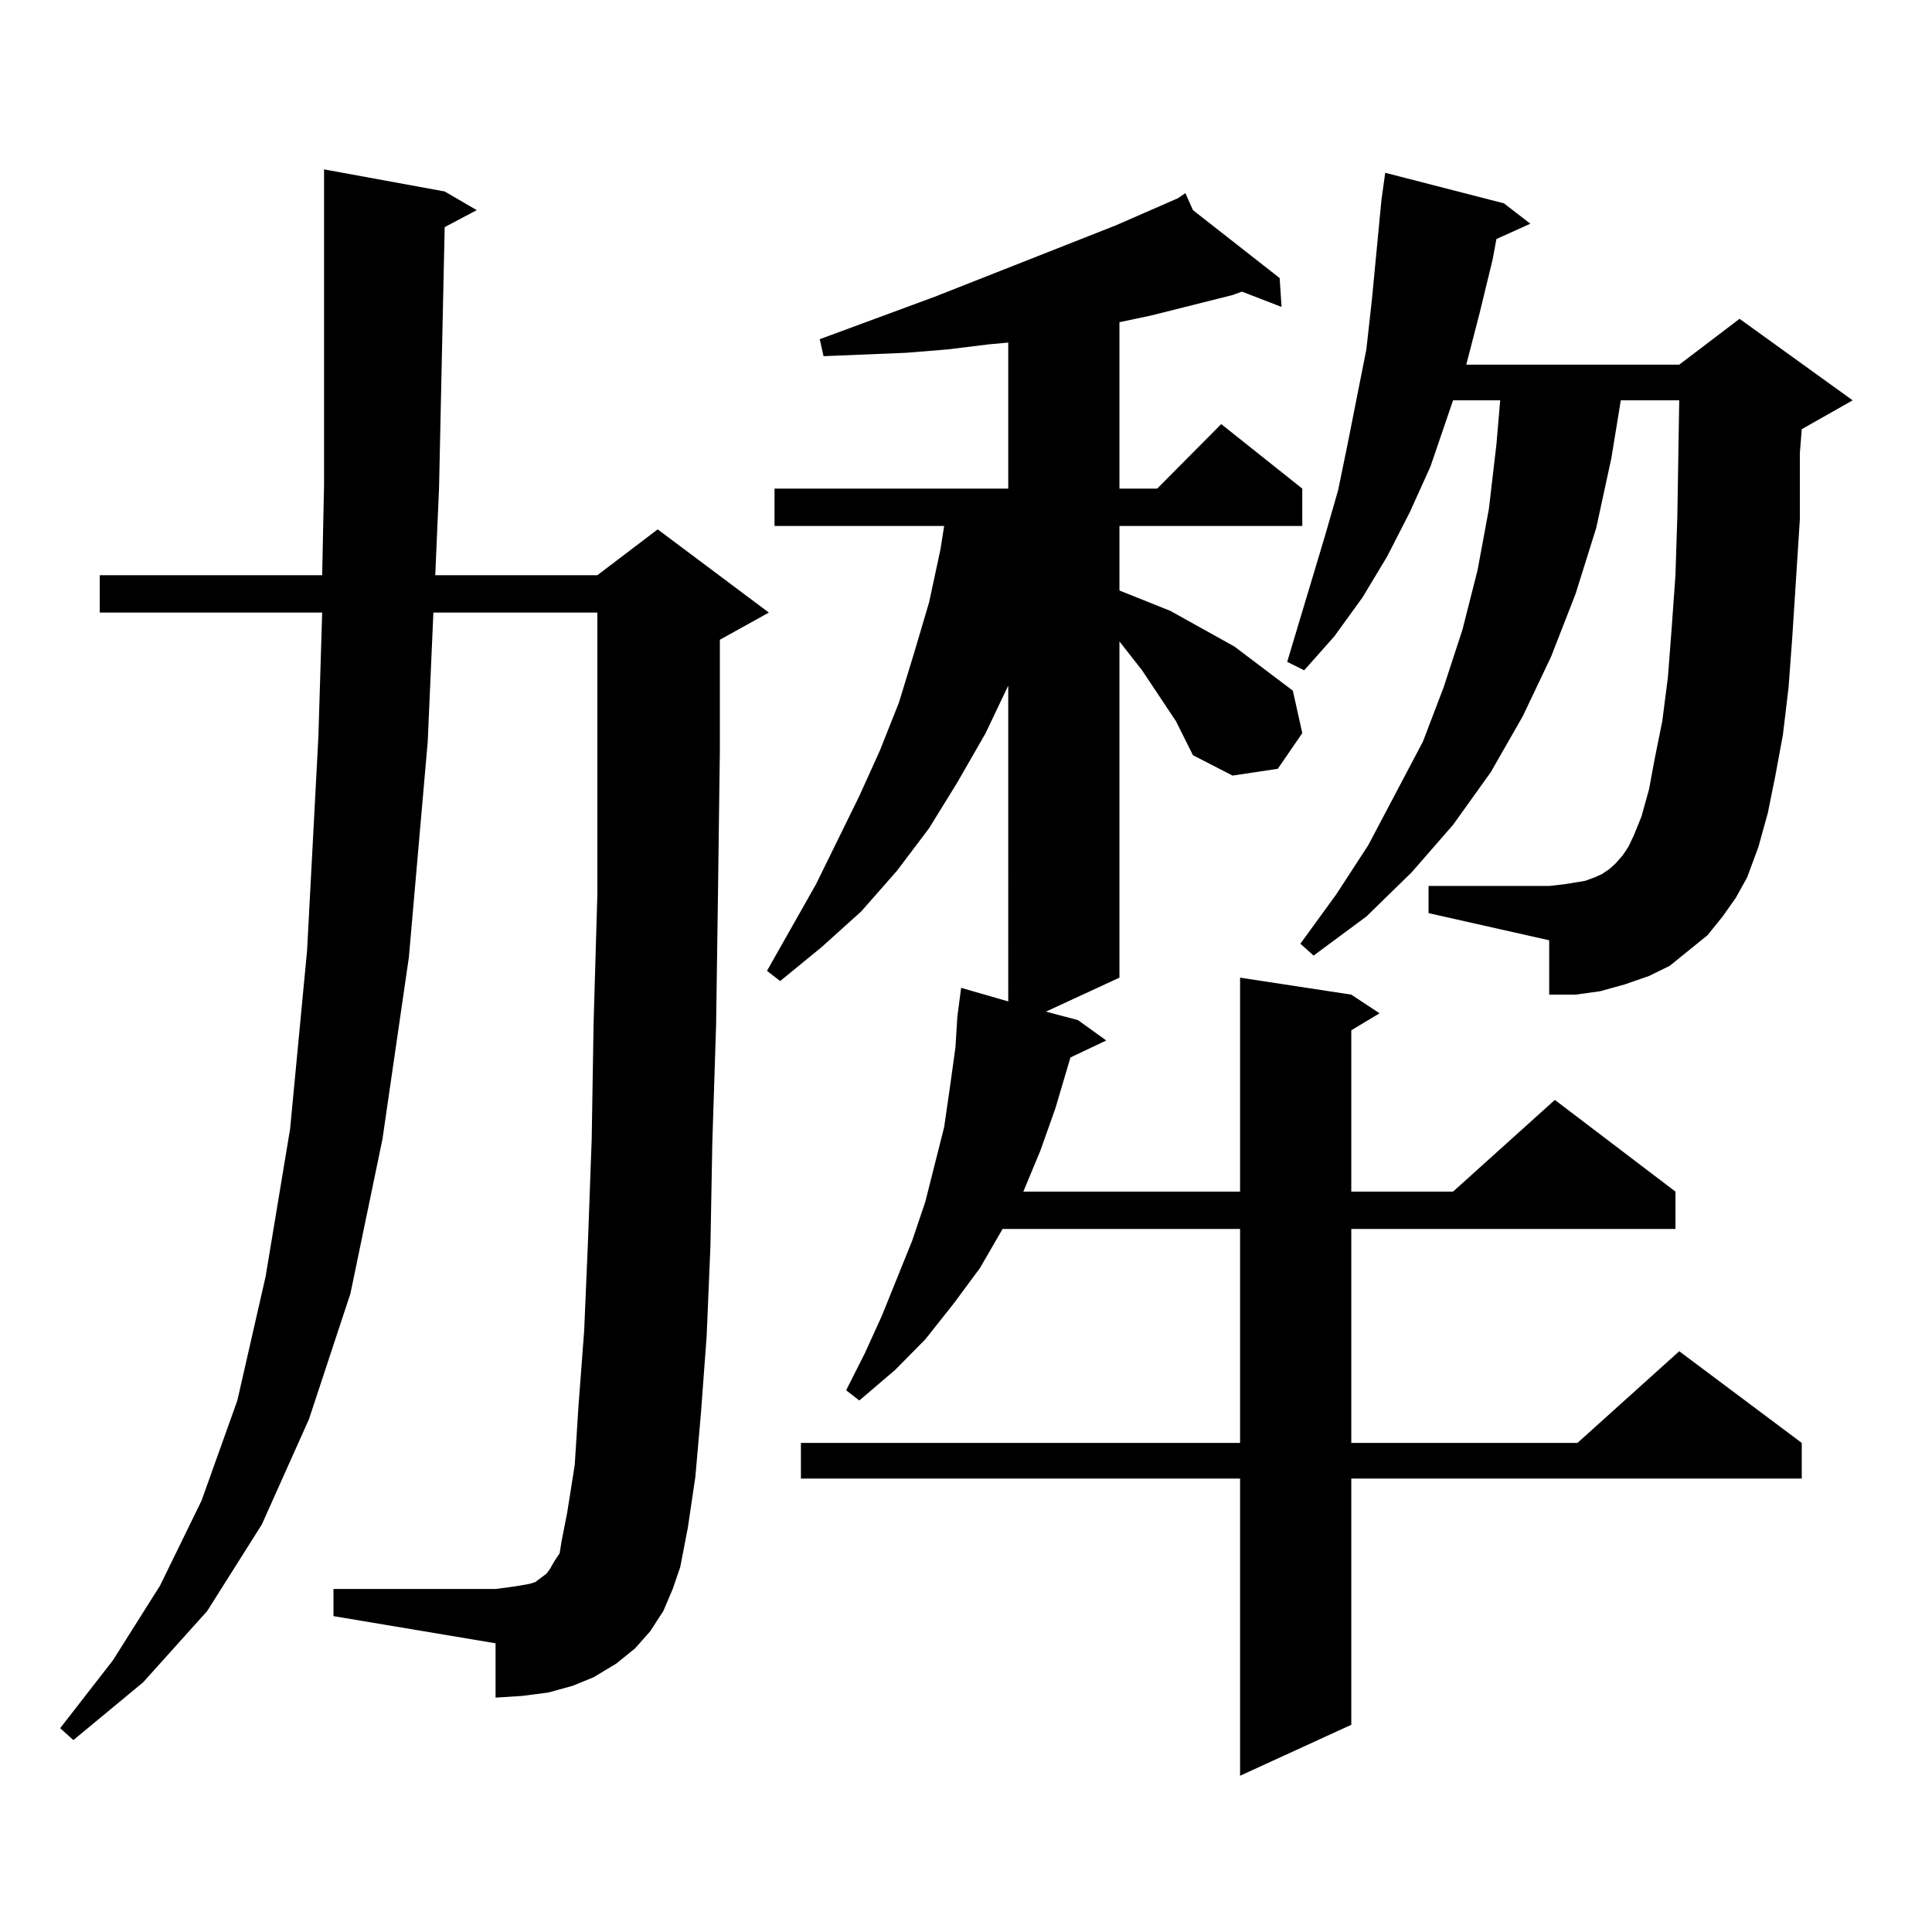
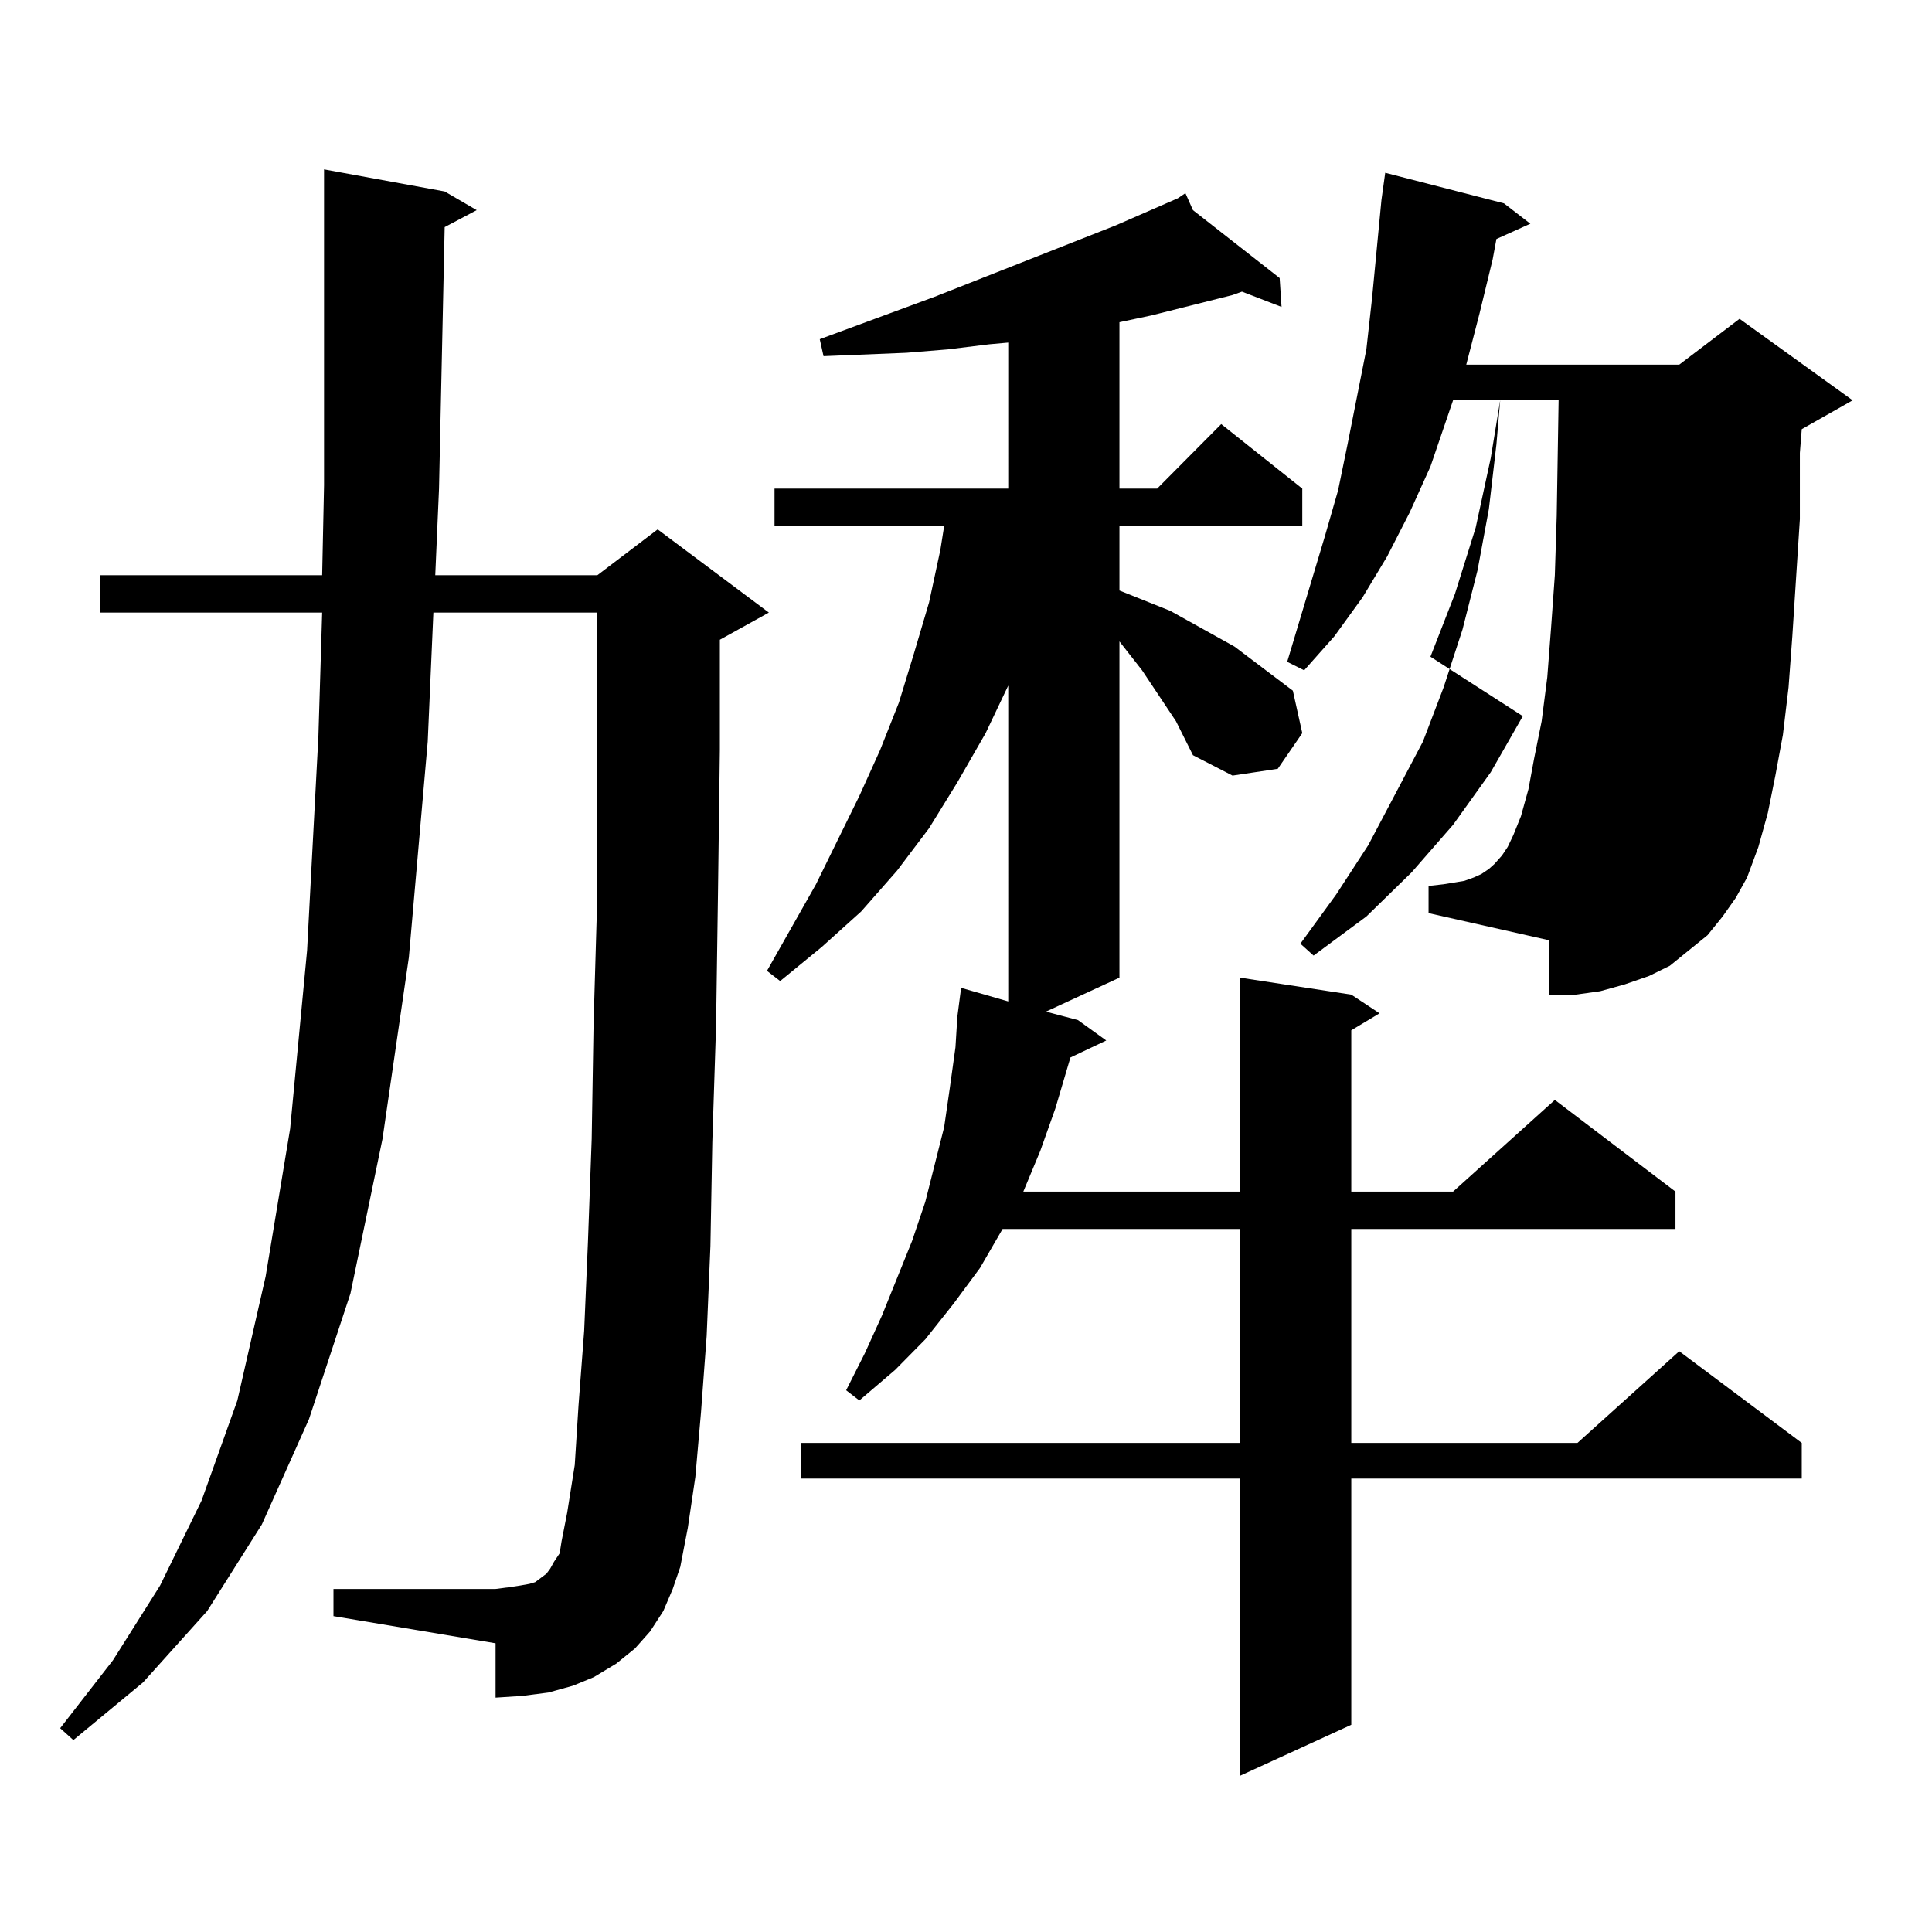
<svg xmlns="http://www.w3.org/2000/svg" version="1.1" id="图层_1" x="0px" y="0px" width="1000px" height="1000px" viewBox="0 0 1000 1000" enable-background="new 0 0 1000 1000" xml:space="preserve">
-   <path d="M230.165,117.555l-2.927,135.352l-1.951,44.824h83.9L340.406,274l57.56,43.066l-25.365,14.063v57.129l-0.976,74.707  l-0.976,67.676l-1.951,60.645l-0.976,53.613l-1.951,46.582l-2.927,39.551l-2.927,33.398l-3.902,26.367l-3.902,20.215l-3.902,11.426  l-4.878,11.426l-6.829,10.547l-7.805,8.789l-9.756,7.91l-11.707,7.031l-10.731,4.395l-12.683,3.516l-13.658,1.758l-13.658,0.879  v-28.125l-83.9-14.063v-14.063h83.9l6.829-0.879l5.854-0.879l4.878-0.879l2.927-0.879l5.854-4.395l1.951-2.637l1.951-3.516  l2.927-4.395l0.976-6.152l2.927-14.941l3.902-24.609l1.951-30.762l2.927-38.672l1.951-45.703l1.951-53.613l0.976-59.766  l1.951-66.797v-74.707v-71.191h-84.876l-2.927,66.797l-9.756,111.621l-13.658,94.043l-16.585,79.98l-21.463,65.039l-24.39,54.492  l-28.292,44.824l-33.17,36.914L37.975,900.66l-6.829-6.152l27.316-35.156l24.39-38.672l21.463-43.945l18.536-51.855l14.634-64.16  l12.683-76.465l8.78-92.285l5.854-110.742l1.951-64.16H51.633V297.73h115.119l0.976-46.582V87.672l62.438,11.426l16.585,9.668  L230.165,117.555z M608.692,373.316l-11.707-17.578l-5.854-8.789l-11.707-14.941v174.023l-38.048,17.578l16.585,4.395l14.634,10.547  l-18.536,8.789l-7.805,26.367l-7.805,21.973l-8.78,21.094h112.192V506.031l57.56,8.789l14.634,9.668l-14.634,8.789v83.496h52.682  l52.682-47.461l62.438,47.461v19.336H699.422v110.742h117.07l52.682-47.461l63.413,47.461v18.457H699.422V892.75l-57.56,26.367  V765.309H414.551v-18.457h227.312V636.109H518.938l-11.707,20.215l-13.658,18.457l-14.634,18.457l-15.609,15.82l-18.536,15.82  l-6.829-5.273l9.756-19.336l8.78-19.336l15.609-38.672l6.829-20.215l4.878-19.336l4.878-19.336l2.927-20.215l2.927-21.094  l0.976-15.82l1.951-14.941l24.39,7.031V354.859l-11.707,24.609l-14.634,25.488l-14.634,23.73l-16.585,21.973l-18.536,21.094  l-20.487,18.457l-21.463,17.578l-6.829-5.273l25.365-44.824l22.438-45.703l10.731-23.73l9.756-24.609l7.805-25.488l7.805-26.367  l5.854-27.246l1.951-12.305h-87.803v-19.336h120.973V177.32l-9.756,0.879l-21.463,2.637l-21.463,1.758l-21.463,0.879l-21.463,0.879  l-1.951-8.789l59.511-21.973l93.656-36.914l32.194-14.063v-0.879v0.879l3.902-2.637l3.902,8.789l44.877,35.156l0.976,14.941  l-20.487-7.91l-4.878,1.758l-41.95,10.547l-16.585,3.516v86.133h19.512l33.17-33.398l41.95,33.398v19.336h-94.632v33.398  l26.341,10.547l33.17,18.457l30.243,22.852l4.878,21.973l-12.683,18.457l-23.414,3.516l-20.487-10.547L608.692,373.316z   M891.612,474.391l-7.805,9.668l-9.756,7.91l-9.756,7.91l-10.731,5.273l-12.683,4.395l-12.683,3.516l-12.683,1.758h-13.658v-28.125  l-62.438-14.063V458.57h62.438l7.805-0.879l10.731-1.758l4.878-1.758l3.902-1.758l3.902-2.637l2.927-2.637l3.902-4.395l2.927-4.395  l2.927-6.152l3.902-9.668l3.902-14.063l2.927-15.82l3.902-19.336l2.927-22.852l1.951-25.488l1.951-27.246l0.976-30.762l0.976-59.766  h-30.243l-4.878,29.883l-7.805,36.035l-10.731,34.277l-12.683,32.52L788.2,370.68l-16.585,29.004l-19.512,27.246l-21.463,24.609  l-23.414,22.852l-27.316,20.215l-6.829-6.152l18.536-25.488l16.585-25.488l28.292-53.613l10.731-28.125l9.756-29.883l7.805-30.762  l5.854-31.641l3.902-33.398l1.951-22.852h-24.39l-11.707,34.277l-10.731,23.73l-11.707,22.852l-12.683,21.094l-14.634,20.215  l-15.609,17.578l-8.78-4.395l19.512-65.039l6.829-23.73l4.878-23.73l9.756-49.219l2.927-26.367l4.878-50.977l1.951-14.063  l61.462,15.82l13.658,10.547l-17.561,7.91l-1.951,10.547l-6.829,28.125l-6.829,26.367h110.241l31.219-23.73l58.535,42.188  l-26.341,14.941l-0.976,12.305v34.277l-3.902,60.645l-1.951,26.367l-2.927,24.609l-3.902,21.094l-3.902,19.336l-4.878,17.578  l-5.854,15.82l-5.854,10.547L891.612,474.391z" />
+   <path d="M230.165,117.555l-2.927,135.352l-1.951,44.824h83.9L340.406,274l57.56,43.066l-25.365,14.063v57.129l-0.976,74.707  l-0.976,67.676l-1.951,60.645l-0.976,53.613l-1.951,46.582l-2.927,39.551l-2.927,33.398l-3.902,26.367l-3.902,20.215l-3.902,11.426  l-4.878,11.426l-6.829,10.547l-7.805,8.789l-9.756,7.91l-11.707,7.031l-10.731,4.395l-12.683,3.516l-13.658,1.758l-13.658,0.879  v-28.125l-83.9-14.063v-14.063h83.9l6.829-0.879l5.854-0.879l4.878-0.879l2.927-0.879l5.854-4.395l1.951-2.637l1.951-3.516  l2.927-4.395l0.976-6.152l2.927-14.941l3.902-24.609l1.951-30.762l2.927-38.672l1.951-45.703l1.951-53.613l0.976-59.766  l1.951-66.797v-74.707v-71.191h-84.876l-2.927,66.797l-9.756,111.621l-13.658,94.043l-16.585,79.98l-21.463,65.039l-24.39,54.492  l-28.292,44.824l-33.17,36.914L37.975,900.66l-6.829-6.152l27.316-35.156l24.39-38.672l21.463-43.945l18.536-51.855l14.634-64.16  l12.683-76.465l8.78-92.285l5.854-110.742l1.951-64.16H51.633V297.73h115.119l0.976-46.582V87.672l62.438,11.426l16.585,9.668  L230.165,117.555z M608.692,373.316l-11.707-17.578l-5.854-8.789l-11.707-14.941v174.023l-38.048,17.578l16.585,4.395l14.634,10.547  l-18.536,8.789l-7.805,26.367l-7.805,21.973l-8.78,21.094h112.192V506.031l57.56,8.789l14.634,9.668l-14.634,8.789v83.496h52.682  l52.682-47.461l62.438,47.461v19.336H699.422v110.742h117.07l52.682-47.461l63.413,47.461v18.457H699.422V892.75l-57.56,26.367  V765.309H414.551v-18.457h227.312V636.109H518.938l-11.707,20.215l-13.658,18.457l-14.634,18.457l-15.609,15.82l-18.536,15.82  l-6.829-5.273l9.756-19.336l8.78-19.336l15.609-38.672l6.829-20.215l4.878-19.336l4.878-19.336l2.927-20.215l2.927-21.094  l0.976-15.82l1.951-14.941l24.39,7.031V354.859l-11.707,24.609l-14.634,25.488l-14.634,23.73l-16.585,21.973l-18.536,21.094  l-20.487,18.457l-21.463,17.578l-6.829-5.273l25.365-44.824l22.438-45.703l10.731-23.73l9.756-24.609l7.805-25.488l7.805-26.367  l5.854-27.246l1.951-12.305h-87.803v-19.336h120.973V177.32l-9.756,0.879l-21.463,2.637l-21.463,1.758l-21.463,0.879l-21.463,0.879  l-1.951-8.789l59.511-21.973l93.656-36.914l32.194-14.063v-0.879v0.879l3.902-2.637l3.902,8.789l44.877,35.156l0.976,14.941  l-20.487-7.91l-4.878,1.758l-41.95,10.547l-16.585,3.516v86.133h19.512l33.17-33.398l41.95,33.398v19.336h-94.632v33.398  l26.341,10.547l33.17,18.457l30.243,22.852l4.878,21.973l-12.683,18.457l-23.414,3.516l-20.487-10.547L608.692,373.316z   M891.612,474.391l-7.805,9.668l-9.756,7.91l-9.756,7.91l-10.731,5.273l-12.683,4.395l-12.683,3.516l-12.683,1.758h-13.658v-28.125  l-62.438-14.063V458.57l7.805-0.879l10.731-1.758l4.878-1.758l3.902-1.758l3.902-2.637l2.927-2.637l3.902-4.395l2.927-4.395  l2.927-6.152l3.902-9.668l3.902-14.063l2.927-15.82l3.902-19.336l2.927-22.852l1.951-25.488l1.951-27.246l0.976-30.762l0.976-59.766  h-30.243l-4.878,29.883l-7.805,36.035l-10.731,34.277l-12.683,32.52L788.2,370.68l-16.585,29.004l-19.512,27.246l-21.463,24.609  l-23.414,22.852l-27.316,20.215l-6.829-6.152l18.536-25.488l16.585-25.488l28.292-53.613l10.731-28.125l9.756-29.883l7.805-30.762  l5.854-31.641l3.902-33.398l1.951-22.852h-24.39l-11.707,34.277l-10.731,23.73l-11.707,22.852l-12.683,21.094l-14.634,20.215  l-15.609,17.578l-8.78-4.395l19.512-65.039l6.829-23.73l4.878-23.73l9.756-49.219l2.927-26.367l4.878-50.977l1.951-14.063  l61.462,15.82l13.658,10.547l-17.561,7.91l-1.951,10.547l-6.829,28.125l-6.829,26.367h110.241l31.219-23.73l58.535,42.188  l-26.341,14.941l-0.976,12.305v34.277l-3.902,60.645l-1.951,26.367l-2.927,24.609l-3.902,21.094l-3.902,19.336l-4.878,17.578  l-5.854,15.82l-5.854,10.547L891.612,474.391z" />
</svg>